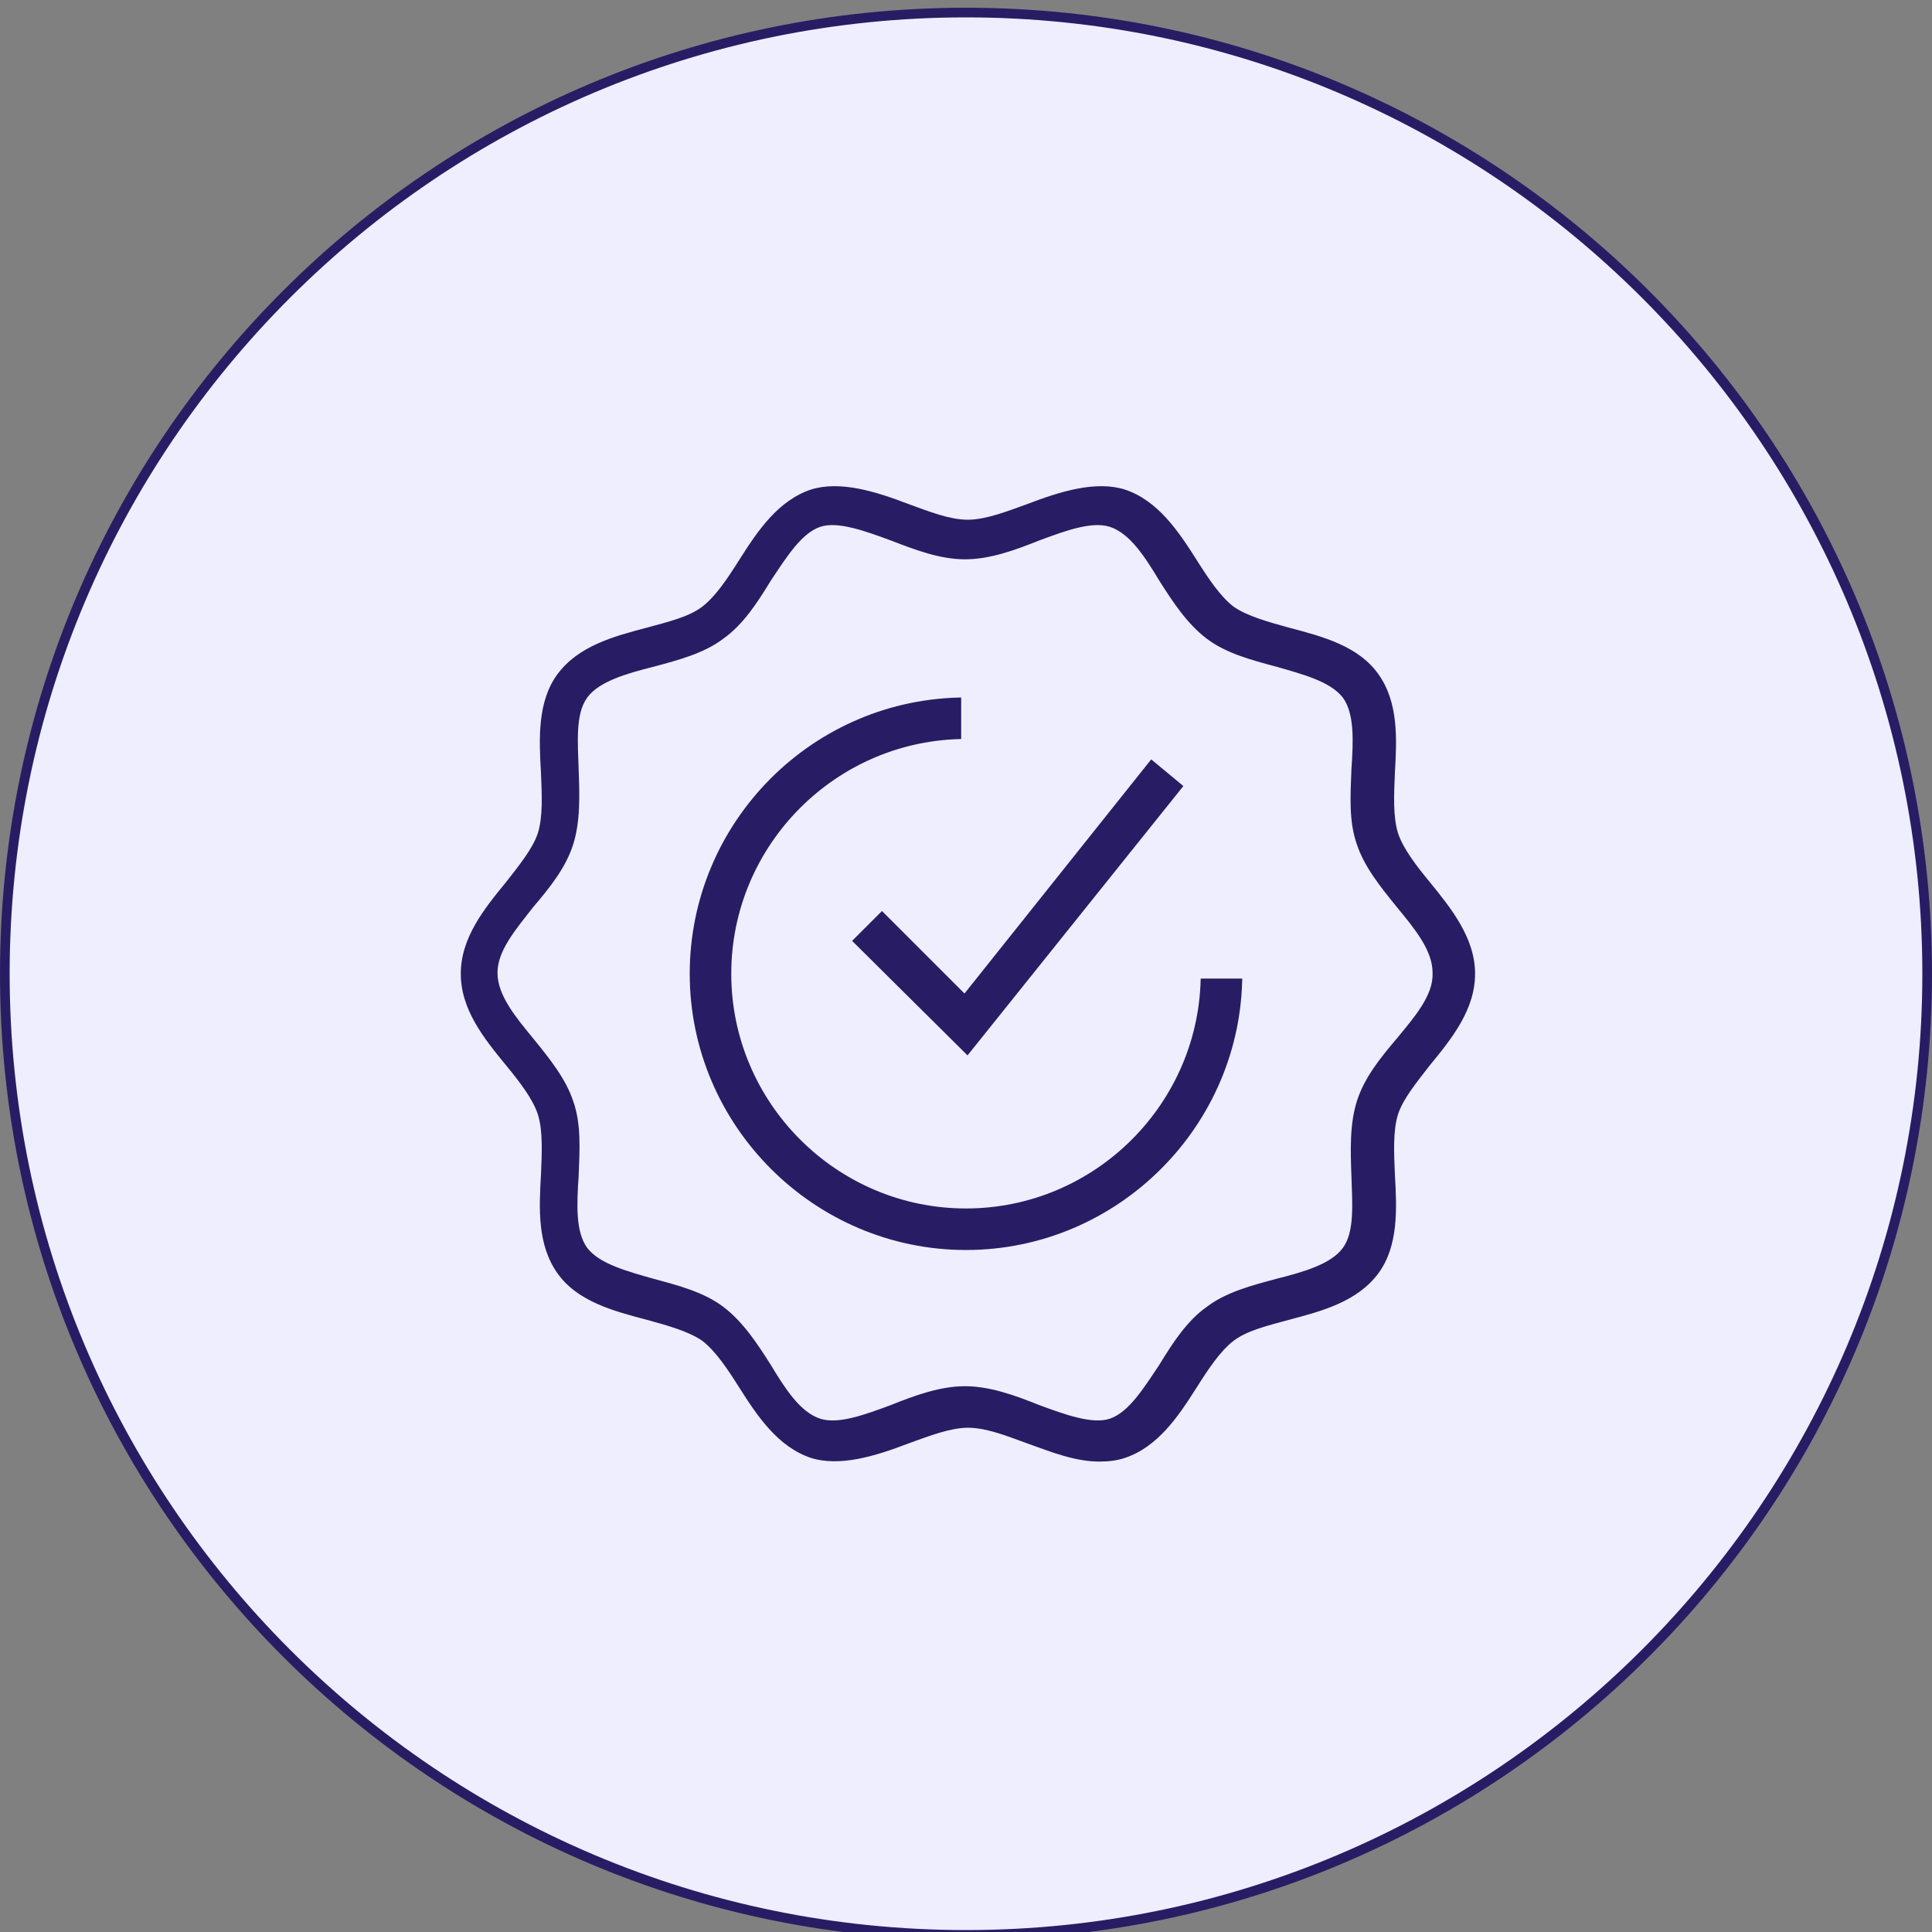
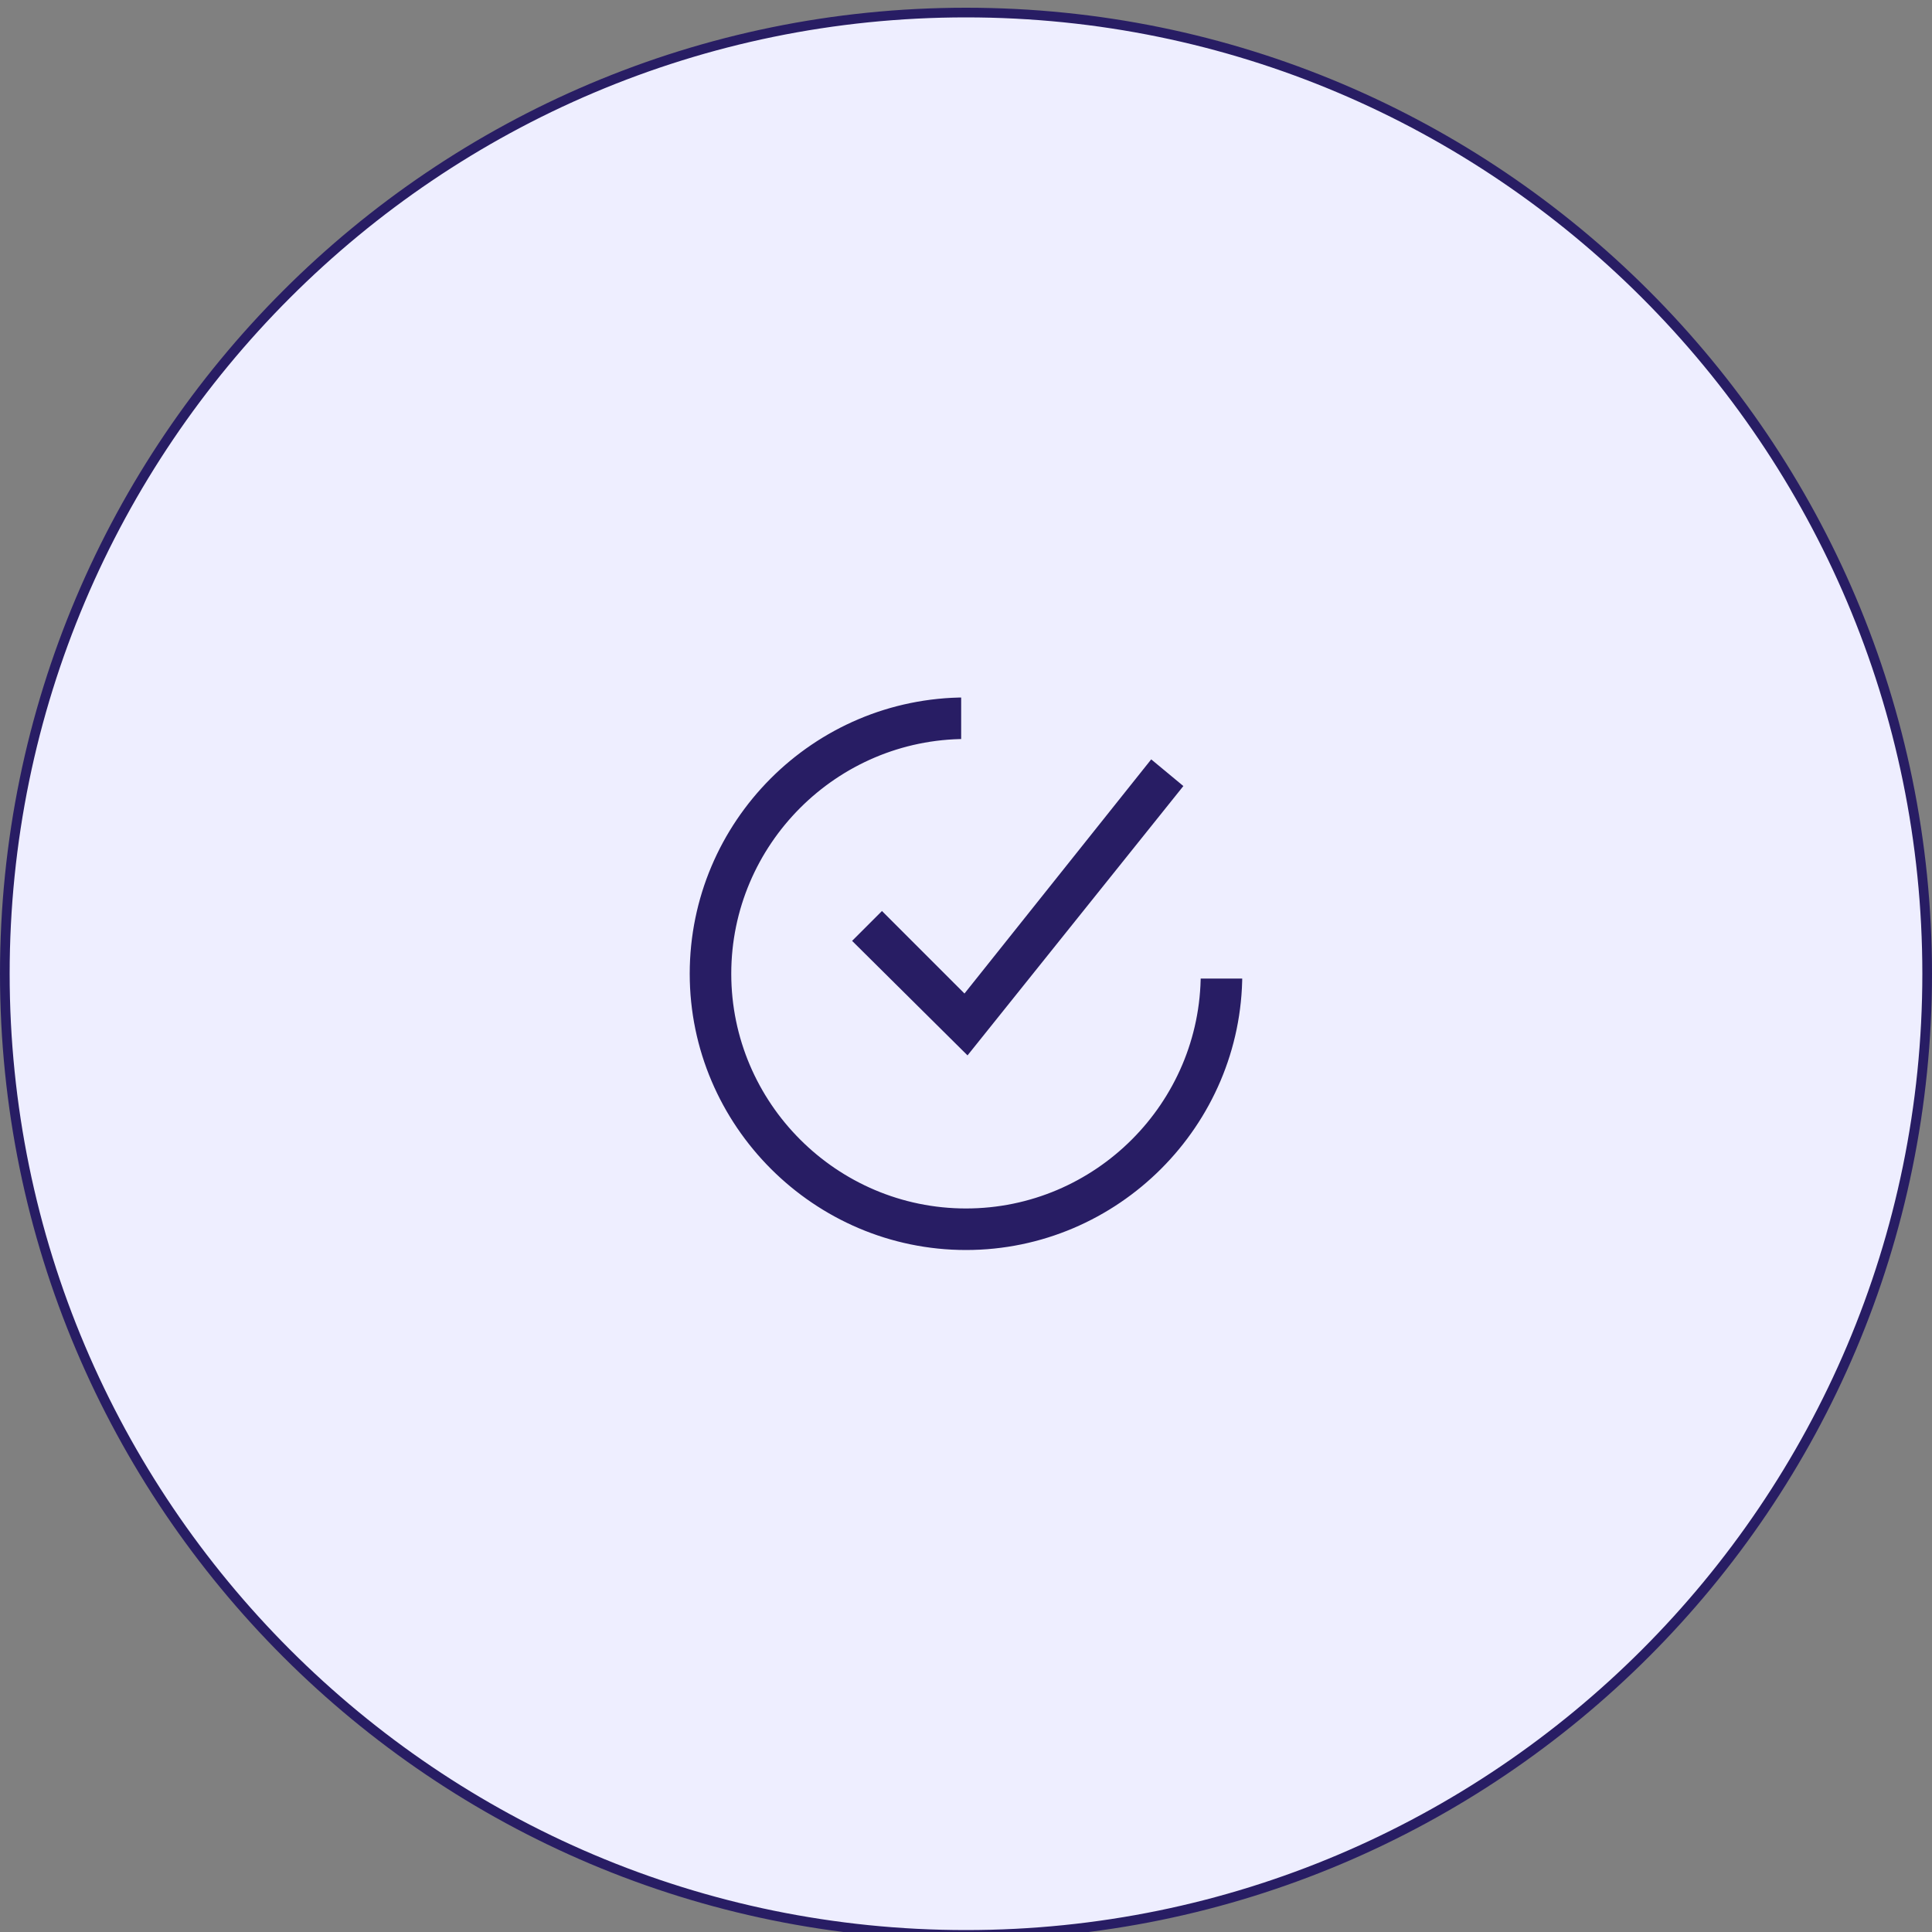
<svg xmlns="http://www.w3.org/2000/svg" version="1.1" id="Layer_1" x="0px" y="0px" viewBox="0 0 200 200" style="enable-background:new 0 0 200 200;" xml:space="preserve">
  <rect x="0" y="0" width="200" height="200" fill="#808080" stroke="none" />
  <style type="text/css">
	.st0{fill:#EEEEFF;}
	.st1{fill:#281D64;}
	.st2{fill:#281D64;stroke:#EEEEFF;stroke-miterlimit:10;}
</style>
  <title>60 all</title>
  <g>
    <circle class="st0" cx="100" cy="100.8" r="99.5" />
    <path class="st1" d="M100,1.8c54.6,0,99,44.4,99,99s-44.4,99-99,99s-99-44.4-99-99S45.4,1.8,100,1.8 M100,0.8L100,0.8   C44.8,0.8,0,45.6,0,100.8l0,0c0,55.2,44.8,100,100,100l0,0c55.2,0,100-44.8,100-100l0,0C200,45.6,155.2,0.8,100,0.8L100,0.8z" />
  </g>
  <g>
    <g>
-       <path class="st2" d="M148.4,91c-1.4-1.7-2.7-3.4-3.2-4.9c-0.5-1.6-0.4-3.8-0.3-6.1c0.2-3.5,0.4-7.4-1.8-10.5s-6.1-4.1-9.5-5    c-2.2-0.6-4.3-1.2-5.6-2.1c-1.3-1-2.5-2.8-3.7-4.7c-1.9-3-4.1-6.3-7.7-7.5c-3.2-1-7,0.2-10.4,1.5c-2.2,0.8-4.3,1.6-6,1.6    c-1.8,0-3.8-0.8-6-1.6c-3.4-1.3-7.2-2.5-10.4-1.5c-3.6,1.2-5.8,4.5-7.7,7.5c-1.2,1.9-2.4,3.7-3.7,4.7c-1.3,1-3.4,1.5-5.6,2.1    c-3.4,0.9-7.2,1.9-9.5,5c-2.2,3-2,7-1.8,10.5c0.1,2.3,0.2,4.5-0.3,6.1c-0.5,1.5-1.8,3.1-3.2,4.9c-2.3,2.8-4.8,5.9-4.8,9.8    s2.5,7,4.8,9.8c1.4,1.7,2.7,3.4,3.2,4.9c0.5,1.6,0.4,3.8,0.3,6.1c-0.2,3.5-0.4,7.4,1.8,10.5s6.1,4.1,9.5,5    c2.2,0.6,4.3,1.2,5.6,2.1c1.3,1,2.5,2.8,3.7,4.7c1.9,3,4.1,6.3,7.7,7.5c3.2,1,7-0.2,10.4-1.5c2.2-0.8,4.3-1.6,6-1.6    c1.8,0,3.8,0.8,6,1.6c2.5,0.9,5,1.9,7.6,1.9c1,0,1.9-0.1,2.8-0.4c3.6-1.2,5.8-4.5,7.7-7.5c1.2-1.9,2.4-3.7,3.7-4.7    s3.4-1.5,5.6-2.1c3.4-0.9,7.2-1.9,9.5-5c2.2-3,2-7,1.8-10.5c-0.1-2.3-0.2-4.5,0.3-6.1c0.5-1.5,1.8-3.1,3.2-4.9    c2.3-2.8,4.8-5.9,4.8-9.8S150.6,93.7,148.4,91z M144.2,107.2c-1.7,2-3.4,4.1-4.2,6.6s-0.7,5.3-0.6,8c0.1,2.9,0.3,5.6-0.8,7.1    c-1.1,1.5-3.8,2.3-6.6,3c-2.6,0.7-5.3,1.4-7.4,3c-2.1,1.5-3.6,3.8-5,6.1c-1.6,2.4-3.1,4.8-4.9,5.4c-1.6,0.5-4.2-0.4-6.9-1.4    c-2.5-1-5.2-2-7.9-2c-2.7,0-5.4,1-7.9,2c-2.7,1-5.2,1.9-6.9,1.4c-1.9-0.6-3.4-2.9-4.9-5.4c-1.4-2.2-2.9-4.5-5-6.1s-4.8-2.3-7.4-3    c-2.8-0.8-5.4-1.5-6.6-3c-1.1-1.5-1-4.2-0.8-7.1c0.1-2.7,0.3-5.5-0.6-8c-0.8-2.4-2.5-4.5-4.2-6.6c-1.9-2.3-3.6-4.4-3.6-6.5    s1.8-4.2,3.6-6.5c1.7-2,3.4-4.1,4.2-6.6s0.7-5.3,0.6-8c-0.1-2.9-0.3-5.6,0.8-7.1s3.8-2.3,6.6-3c2.6-0.7,5.3-1.4,7.4-3    c2.1-1.5,3.6-3.8,5-6.1c1.6-2.4,3.1-4.8,4.9-5.4c1.6-0.5,4.2,0.4,6.9,1.4c2.6,1,5.2,2,7.9,2c2.7,0,5.4-1,7.9-2    c2.7-1,5.2-1.9,6.9-1.4c1.9,0.6,3.4,2.9,4.9,5.4c1.4,2.2,2.9,4.5,5,6.1s4.8,2.3,7.4,3c2.8,0.8,5.4,1.5,6.6,3    c1.1,1.5,1,4.2,0.8,7.1c-0.1,2.7-0.3,5.5,0.6,8c0.8,2.4,2.5,4.5,4.2,6.6c1.9,2.3,3.6,4.4,3.6,6.5    C147.9,102.8,146.1,104.9,144.2,107.2z" />
      <path class="st2" d="M100,124.6c-13.1,0-23.8-10.7-23.8-23.8S86.9,77,100,77v-5.3c-16.1,0-29.1,13.1-29.1,29.1S84,129.9,100,129.9    s29.1-13.1,29.1-29.1h-5.3C123.8,113.9,113.1,124.6,100,124.6z" />
      <polygon class="st2" points="91.3,93.6 87.5,97.4 100.2,110 123.2,81.3 119.1,77.9 99.8,102.1   " />
    </g>
  </g>
</svg>